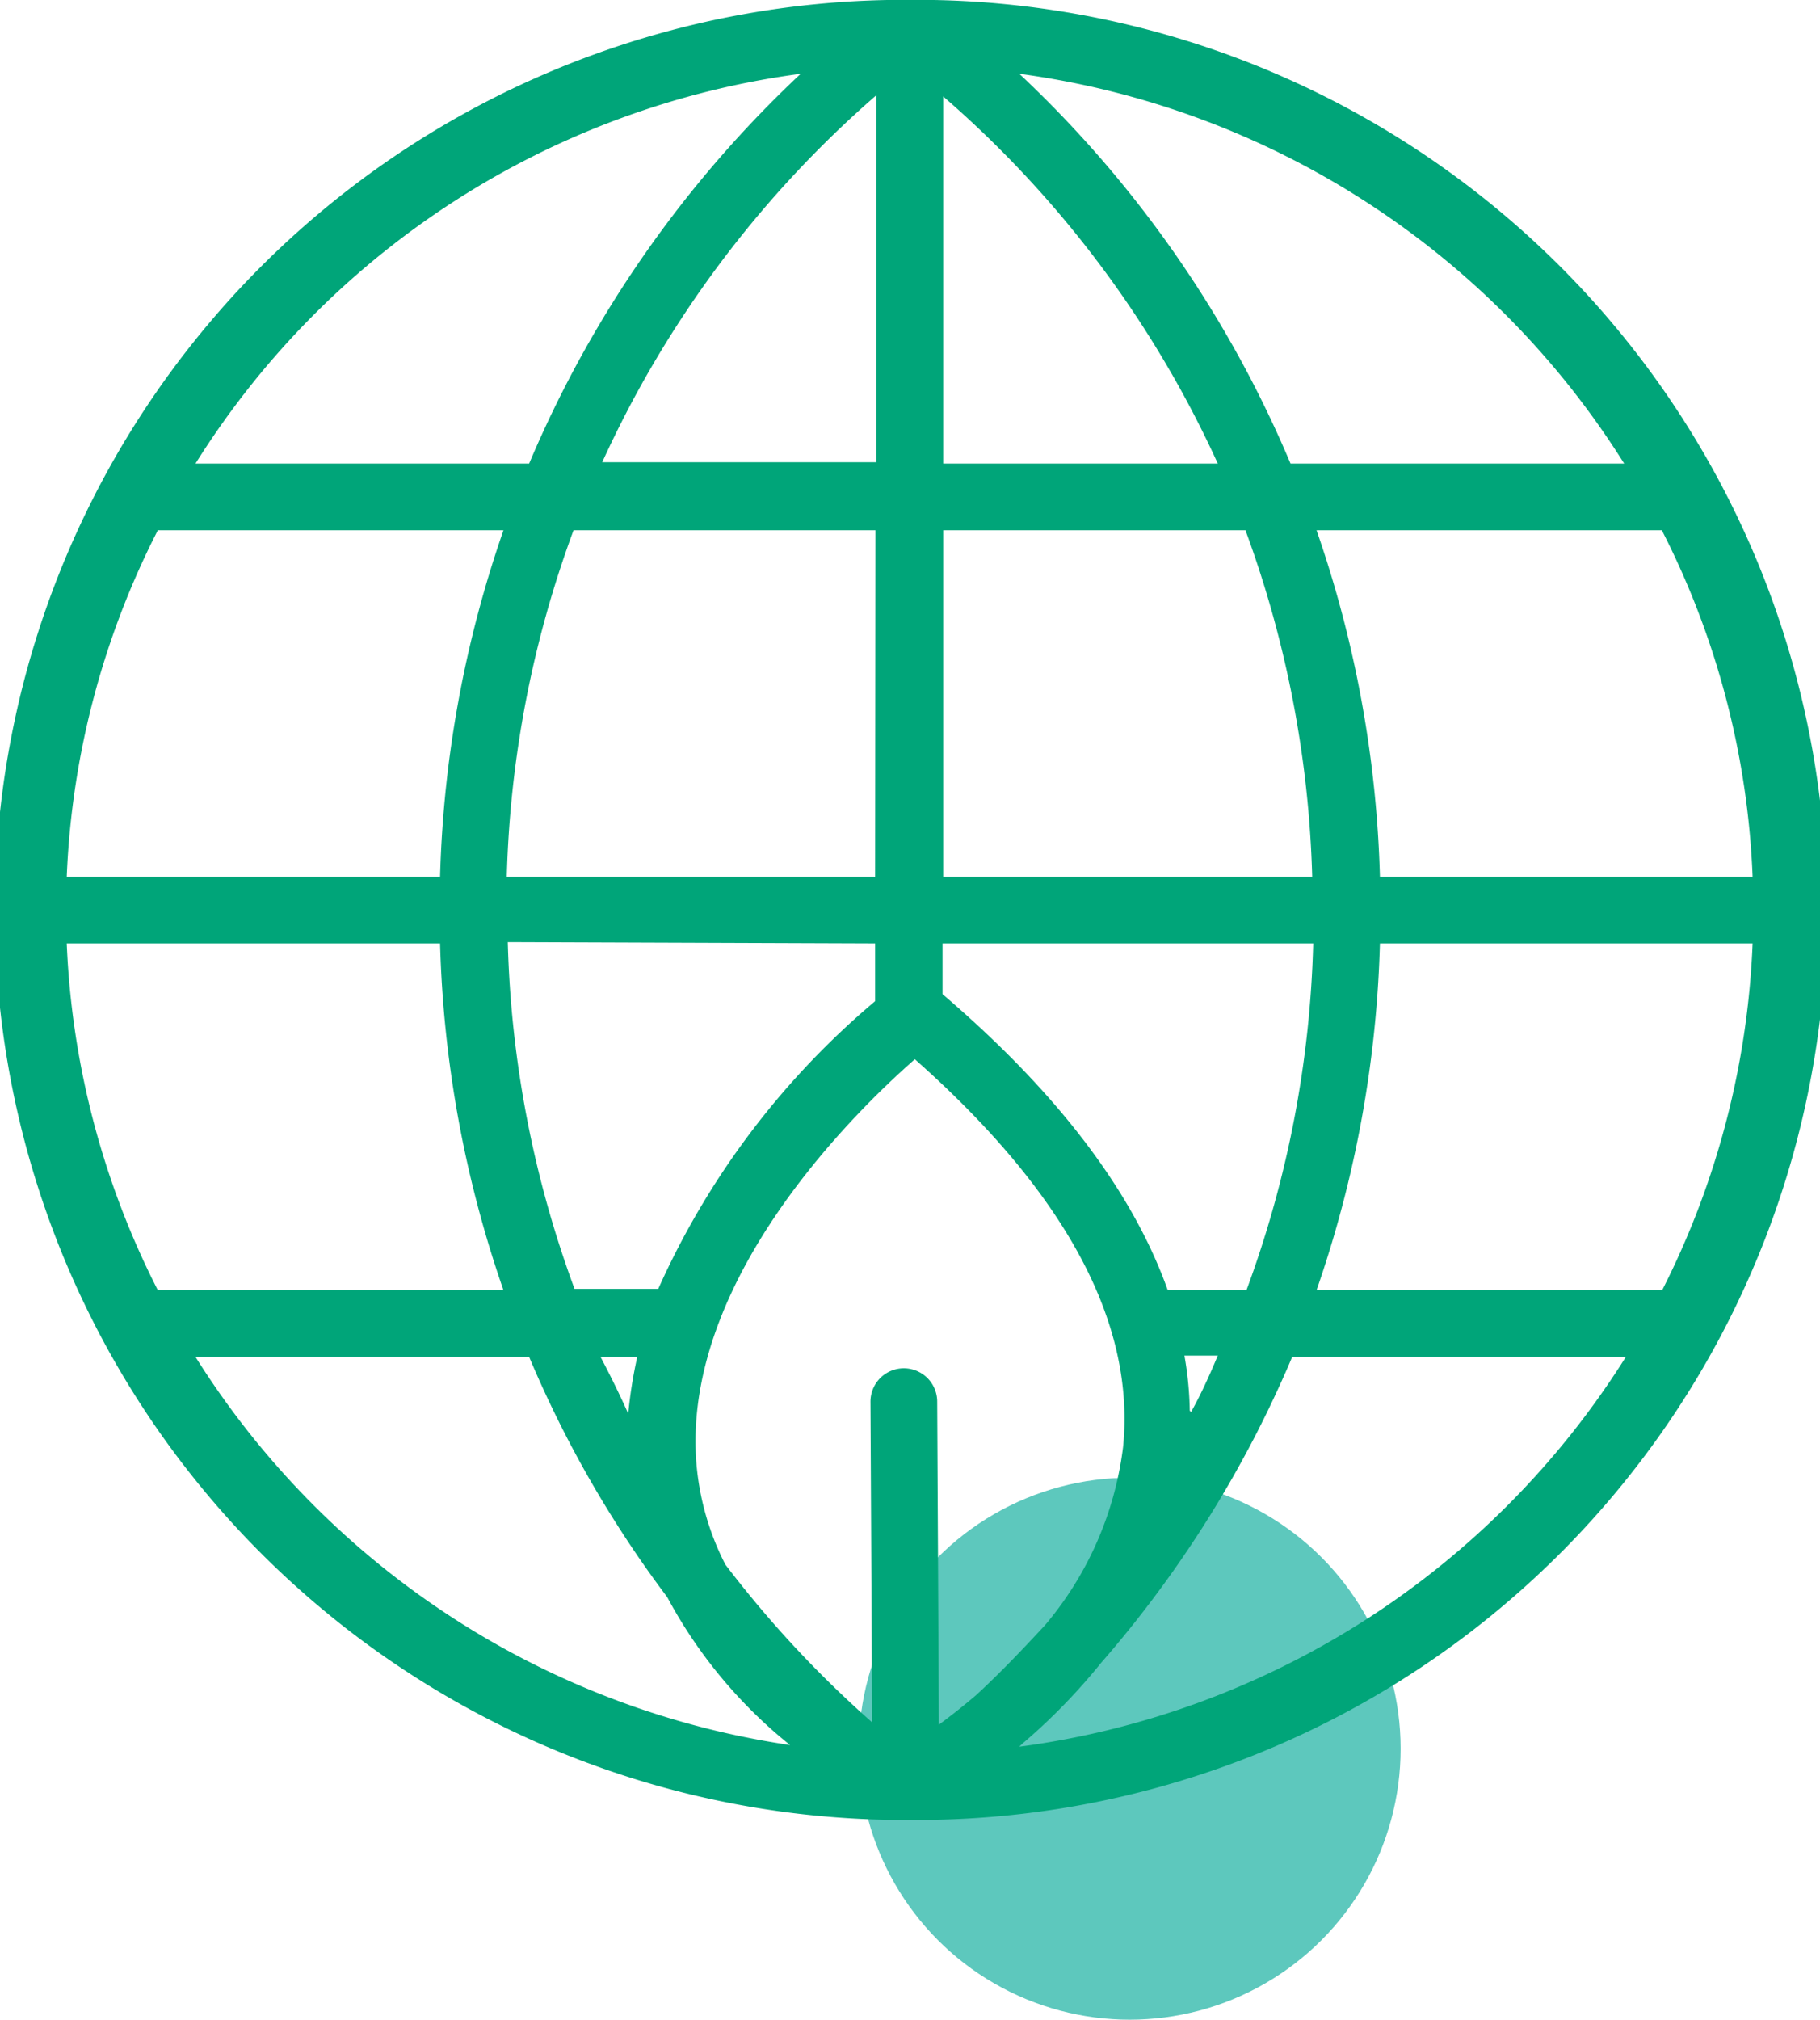
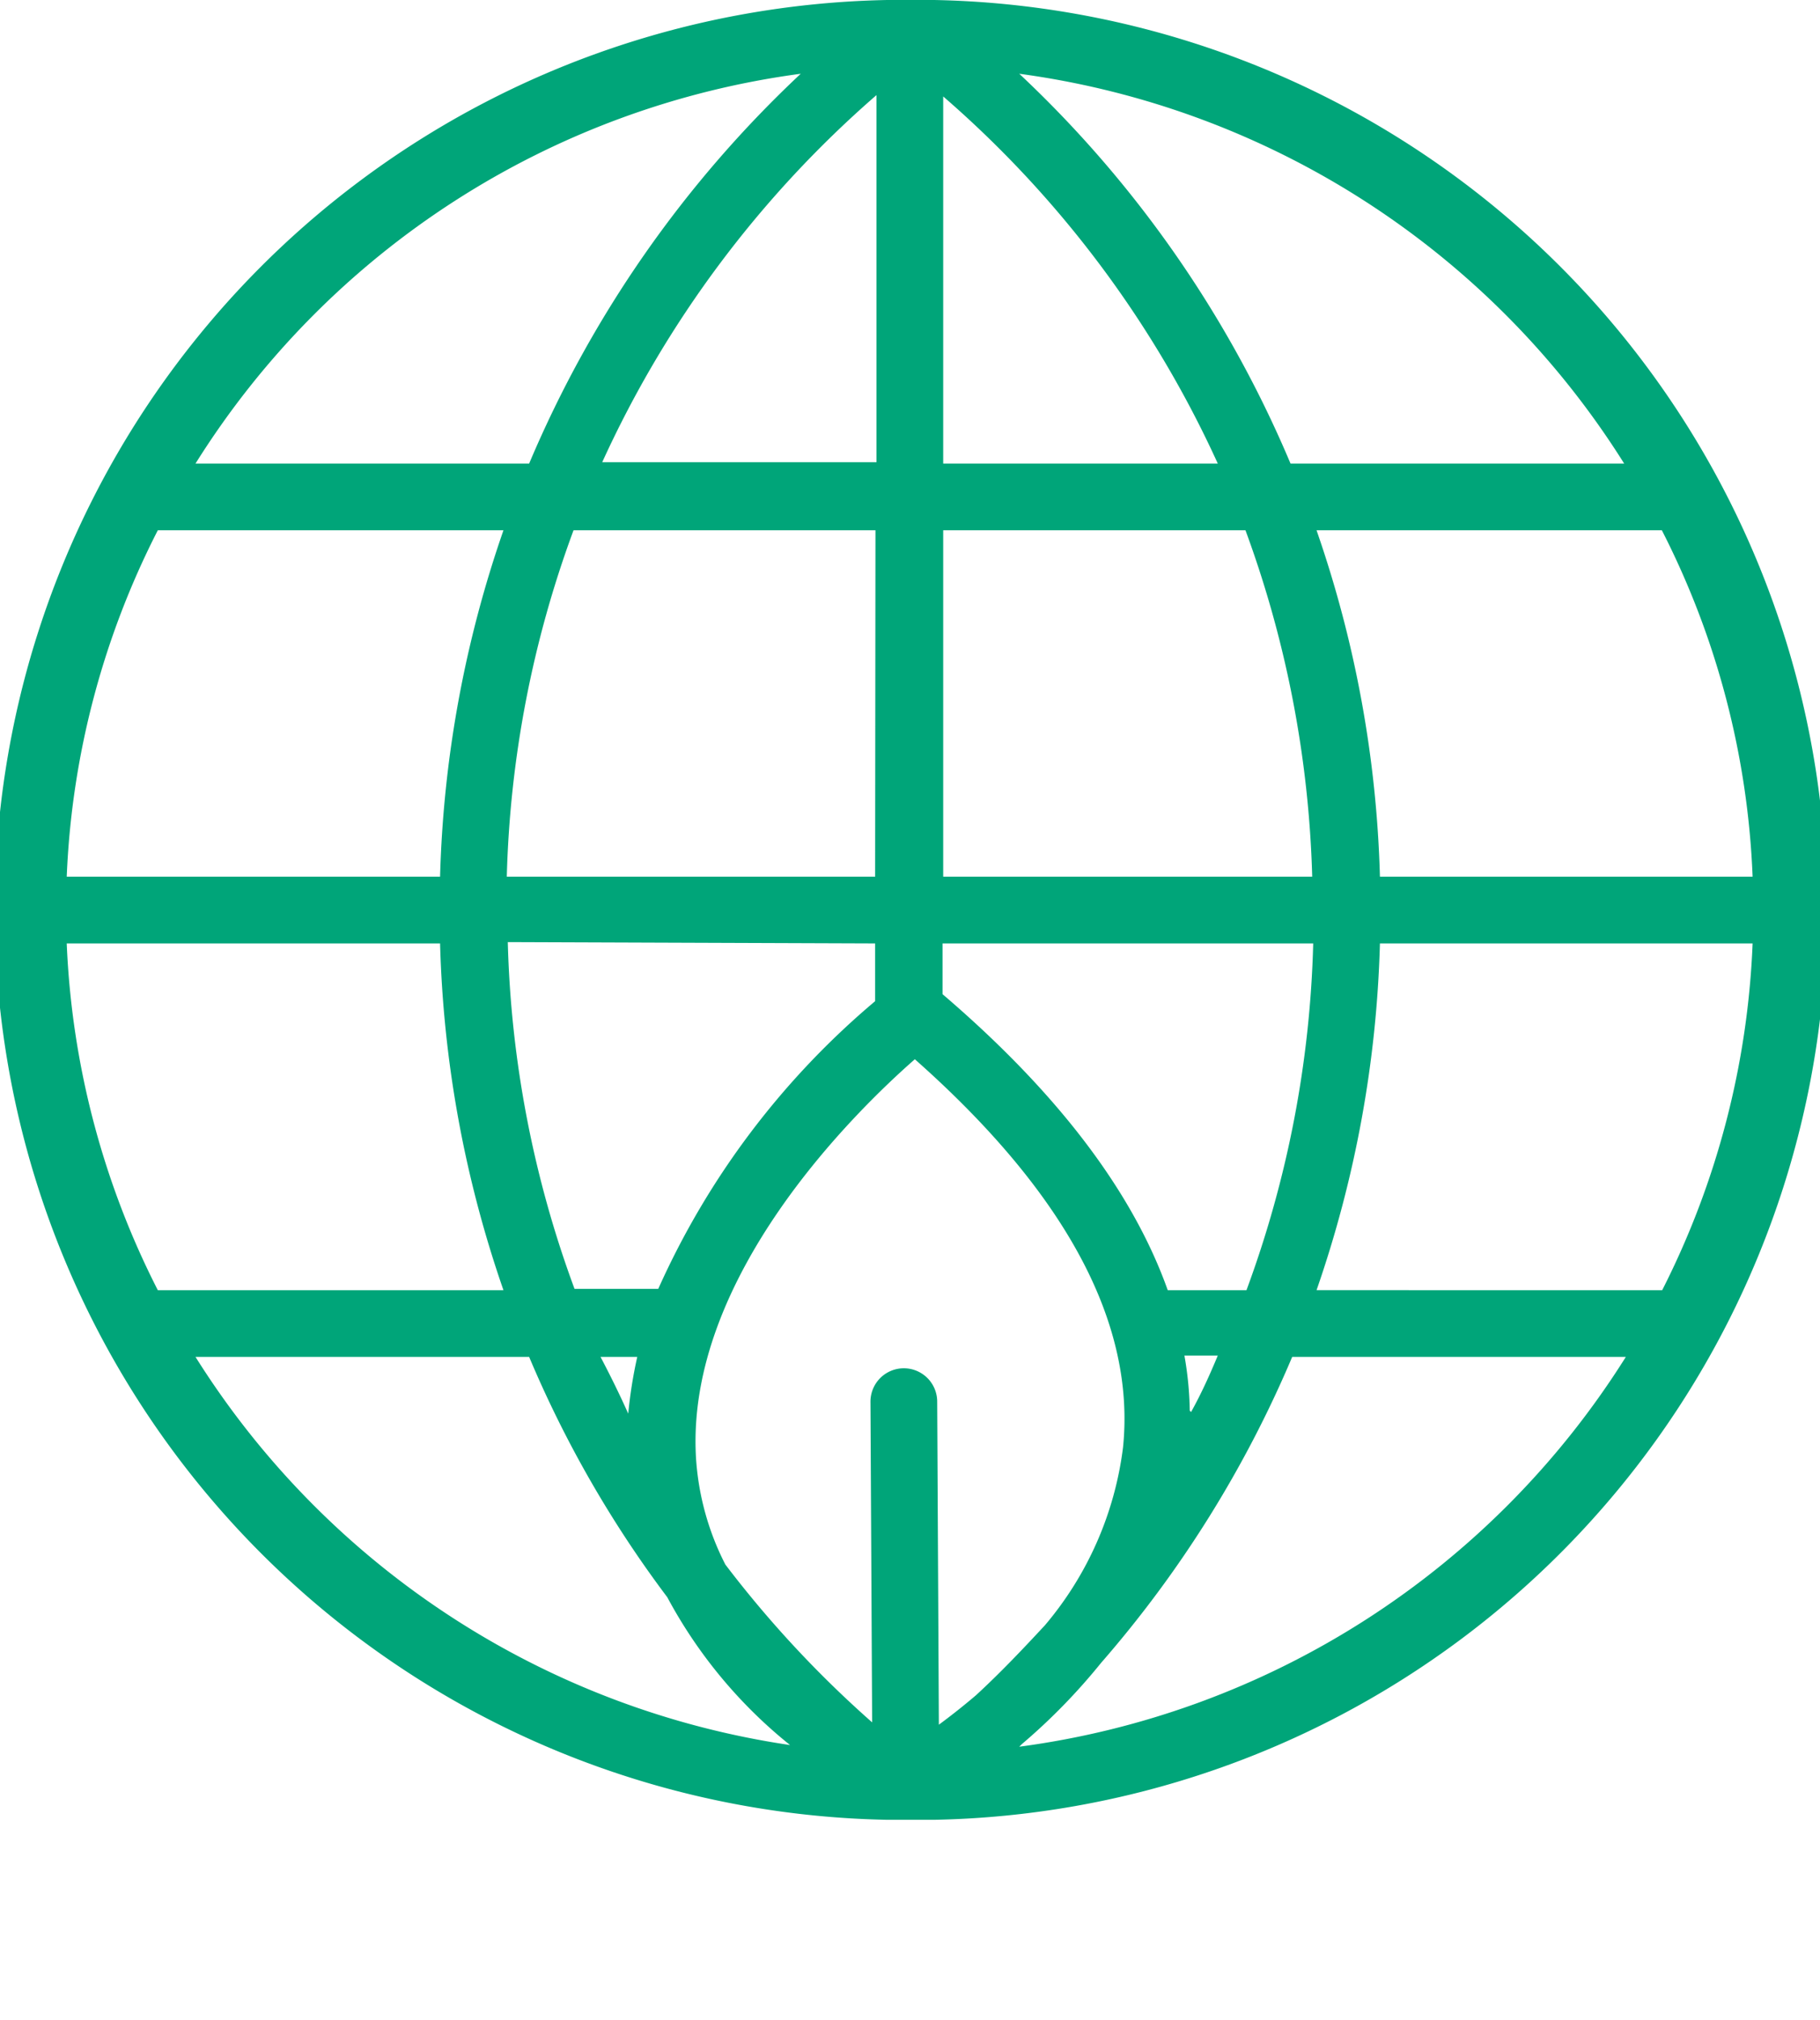
<svg xmlns="http://www.w3.org/2000/svg" viewBox="0 0 54.55 60.52">
  <defs>
    <style>.cls-1{fill:#19b1a1;opacity:0.7;}.cls-2{fill:#00a579;}</style>
  </defs>
  <g id="Layer_2" data-name="Layer 2">
    <g id="Layer_1-2" data-name="Layer 1">
-       <circle class="cls-1" cx="33.86" cy="52.4" r="8.12" />
      <path class="cls-2" d="M28,0H26.59a27.27,27.27,0,0,0,0,54.53H28A27.27,27.27,0,0,0,28,0ZM52.53,26.27H41.36a34.41,34.41,0,0,0-1.9-10.38H49.81A24.94,24.94,0,0,1,52.53,26.27ZM48.68,13.89h-10A34.21,34.21,0,0,0,30.55,2.21,25.41,25.41,0,0,1,48.68,13.89Zm-20.41-11a32.22,32.22,0,0,1,8.23,11H28.27Zm0,13h9.06a32.62,32.62,0,0,1,2,10.38H28.27ZM39.36,28.27a32.35,32.35,0,0,1-2,10.39H35c-1.05-2.95-3.3-5.92-6.75-8.87V28.27ZM29.25,50.8c-.4.34-.77.63-1.11.88L28.09,42a1,1,0,0,0-1-1h0a1,1,0,0,0-1,1l.05,9.61a32.69,32.69,0,0,1-4.4-4.73,8.12,8.12,0,0,1-.88-3.21c-.31-5.4,4.76-10.35,6.56-11.93,4.52,4,6.62,7.91,6.24,11.63a10.19,10.19,0,0,1-2.34,5.33C30.67,49.4,30,50.11,29.25,50.8ZM18,40.66h1.1a13.68,13.68,0,0,0-.27,1.7C18.58,41.8,18.3,41.23,18,40.66Zm8.23-14.39H15.19a32.34,32.34,0,0,1,2-10.38h9.05Zm0,2V30a24.17,24.17,0,0,0-6.5,8.62H17.22a32.35,32.35,0,0,1-2-10.39Zm9.43,14a10.24,10.24,0,0,0-.16-1.65h1C36.25,41.22,36,41.77,35.7,42.31ZM26.27,2.85v11H18.05A32.32,32.32,0,0,1,26.27,2.85ZM24,2.21a34.28,34.28,0,0,0-8.14,11.68h-10A25.35,25.35,0,0,1,24,2.21ZM4.73,15.89H15.09a34.41,34.41,0,0,0-1.9,10.38H2A25,25,0,0,1,4.73,15.89ZM2,28.27H13.19a34.47,34.47,0,0,0,1.9,10.39H4.73A25.13,25.13,0,0,1,2,28.27ZM5.86,40.66h10A33.75,33.75,0,0,0,20,47.86a14.37,14.37,0,0,0,3.68,4.43A25.42,25.42,0,0,1,5.86,40.66ZM30.55,52.34l.08-.08A18.15,18.15,0,0,0,33,49.83a34.26,34.26,0,0,0,5.73-9.17h10A25.41,25.41,0,0,1,30.55,52.34Zm8.91-13.68a34.47,34.47,0,0,0,1.9-10.39H52.53a25.13,25.13,0,0,1-2.71,10.39Z" />
    </g>
  </g>
</svg>